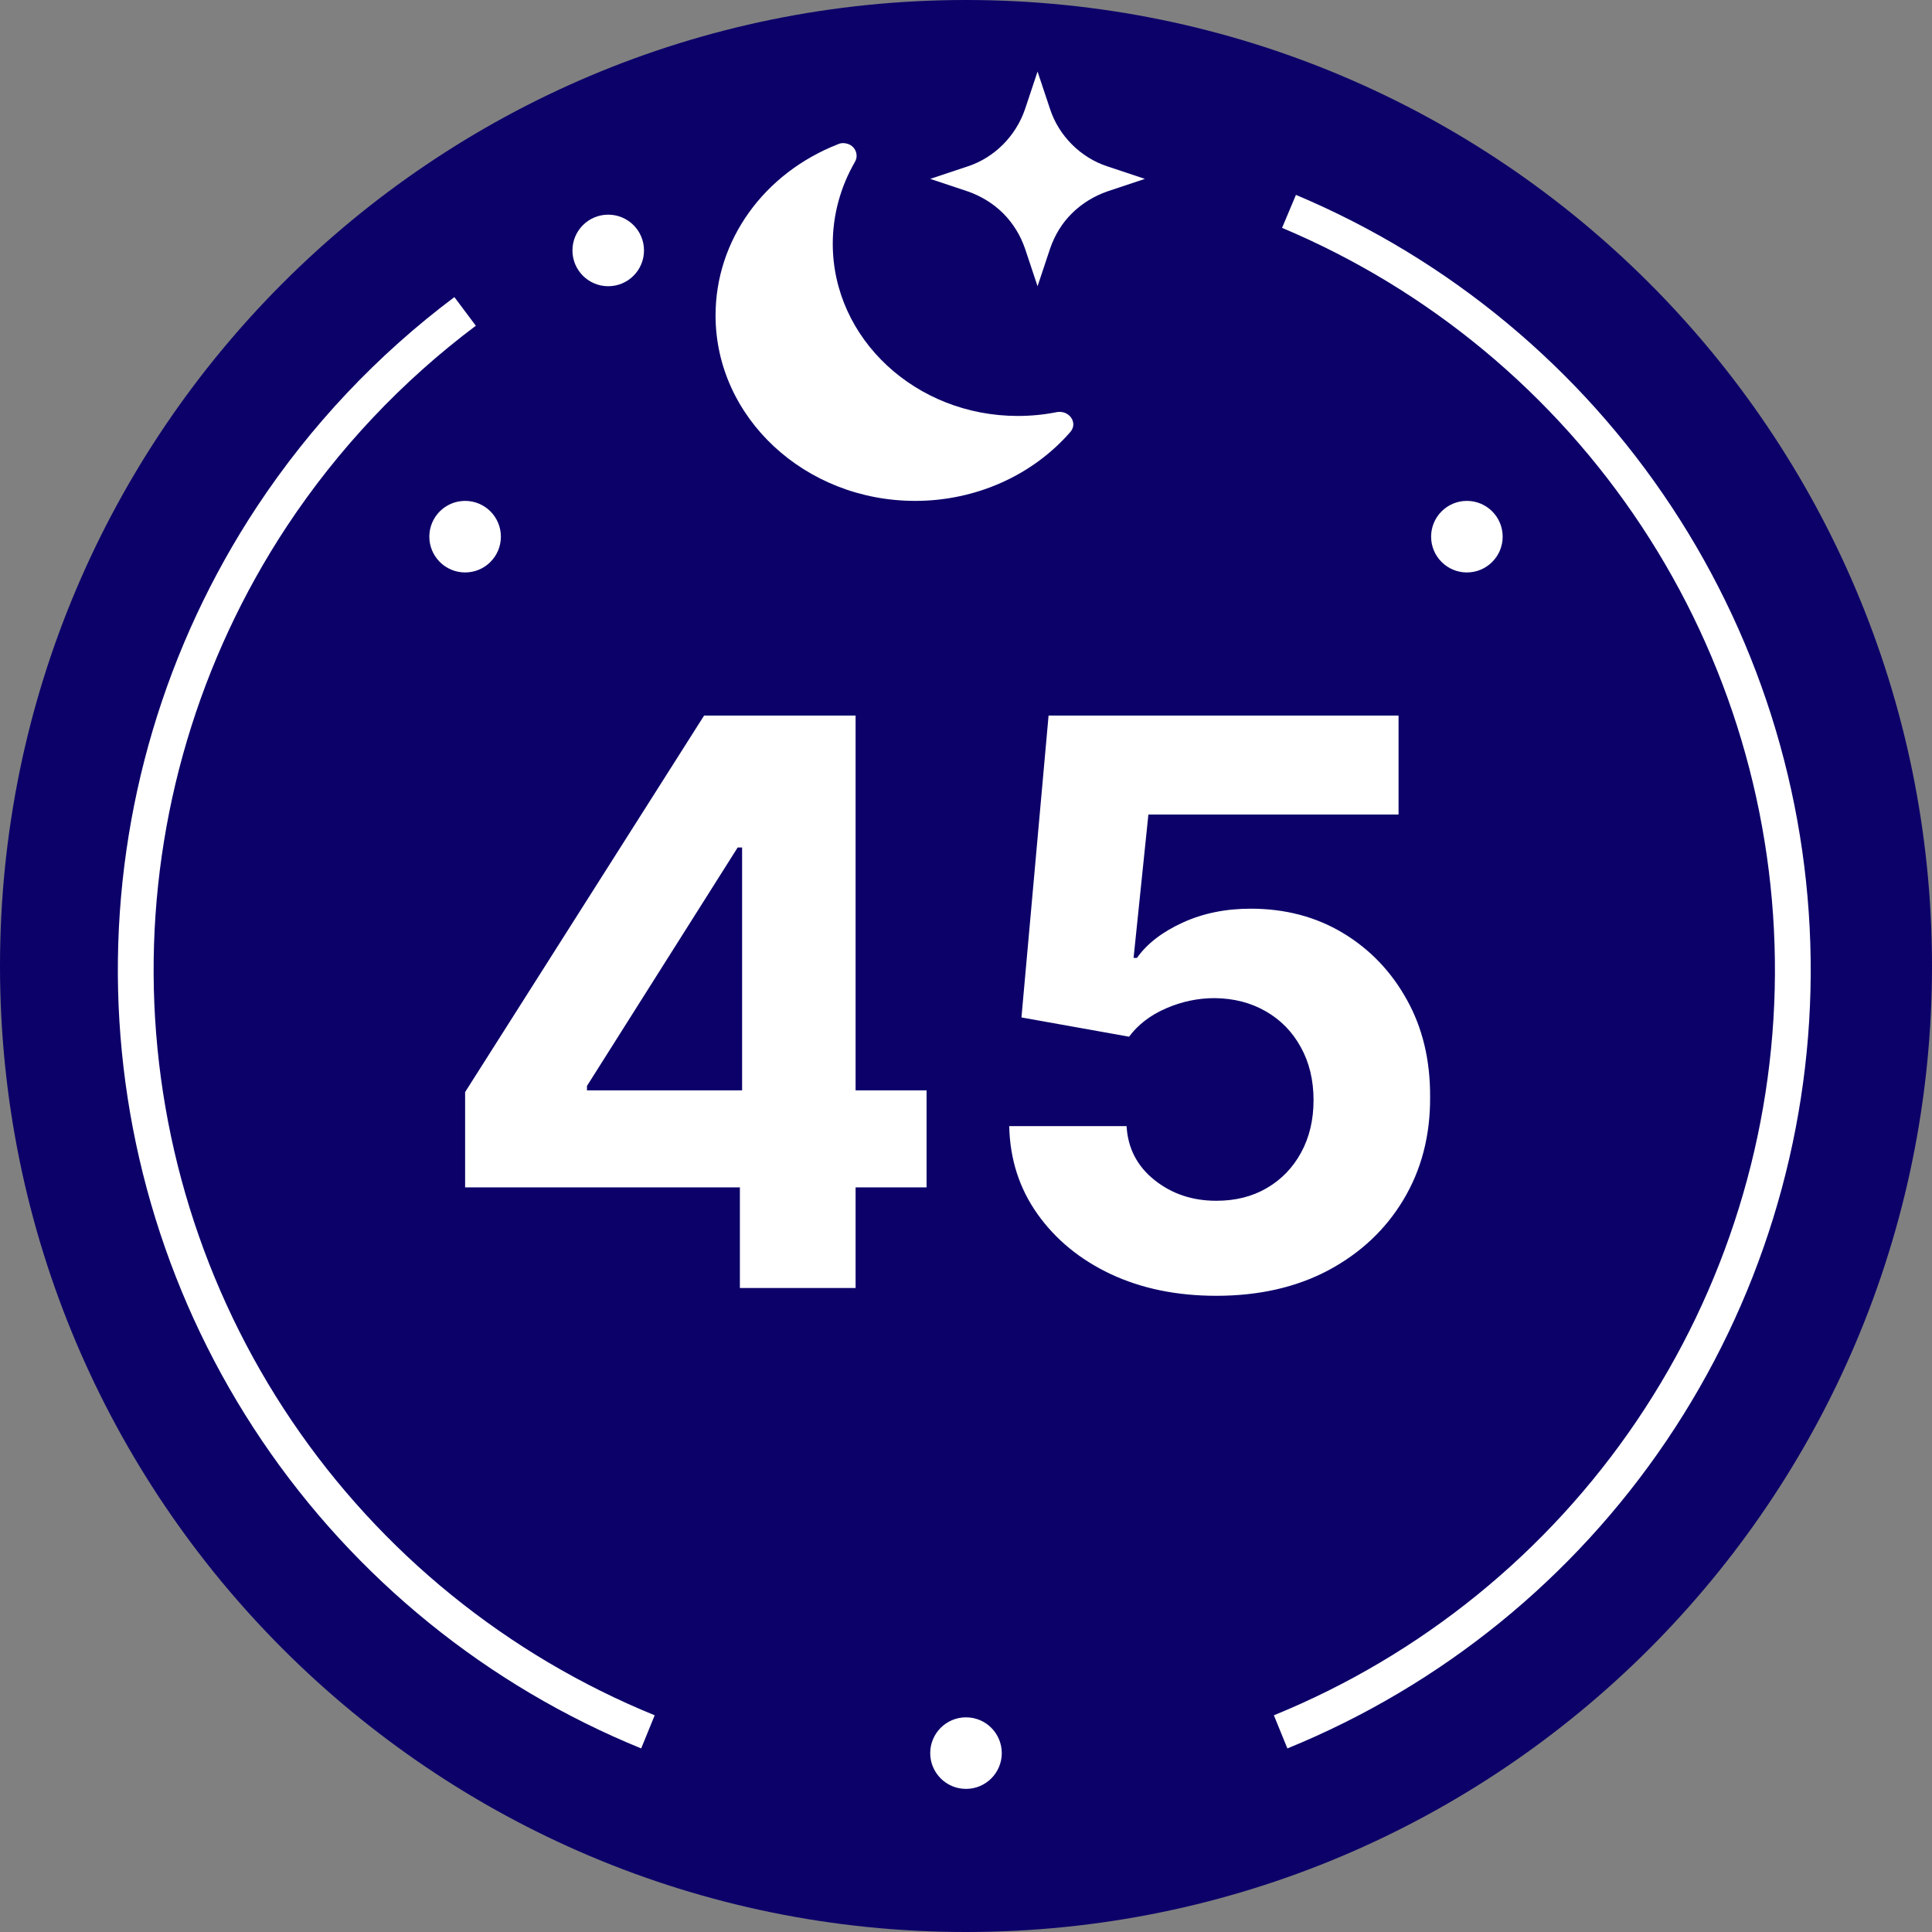
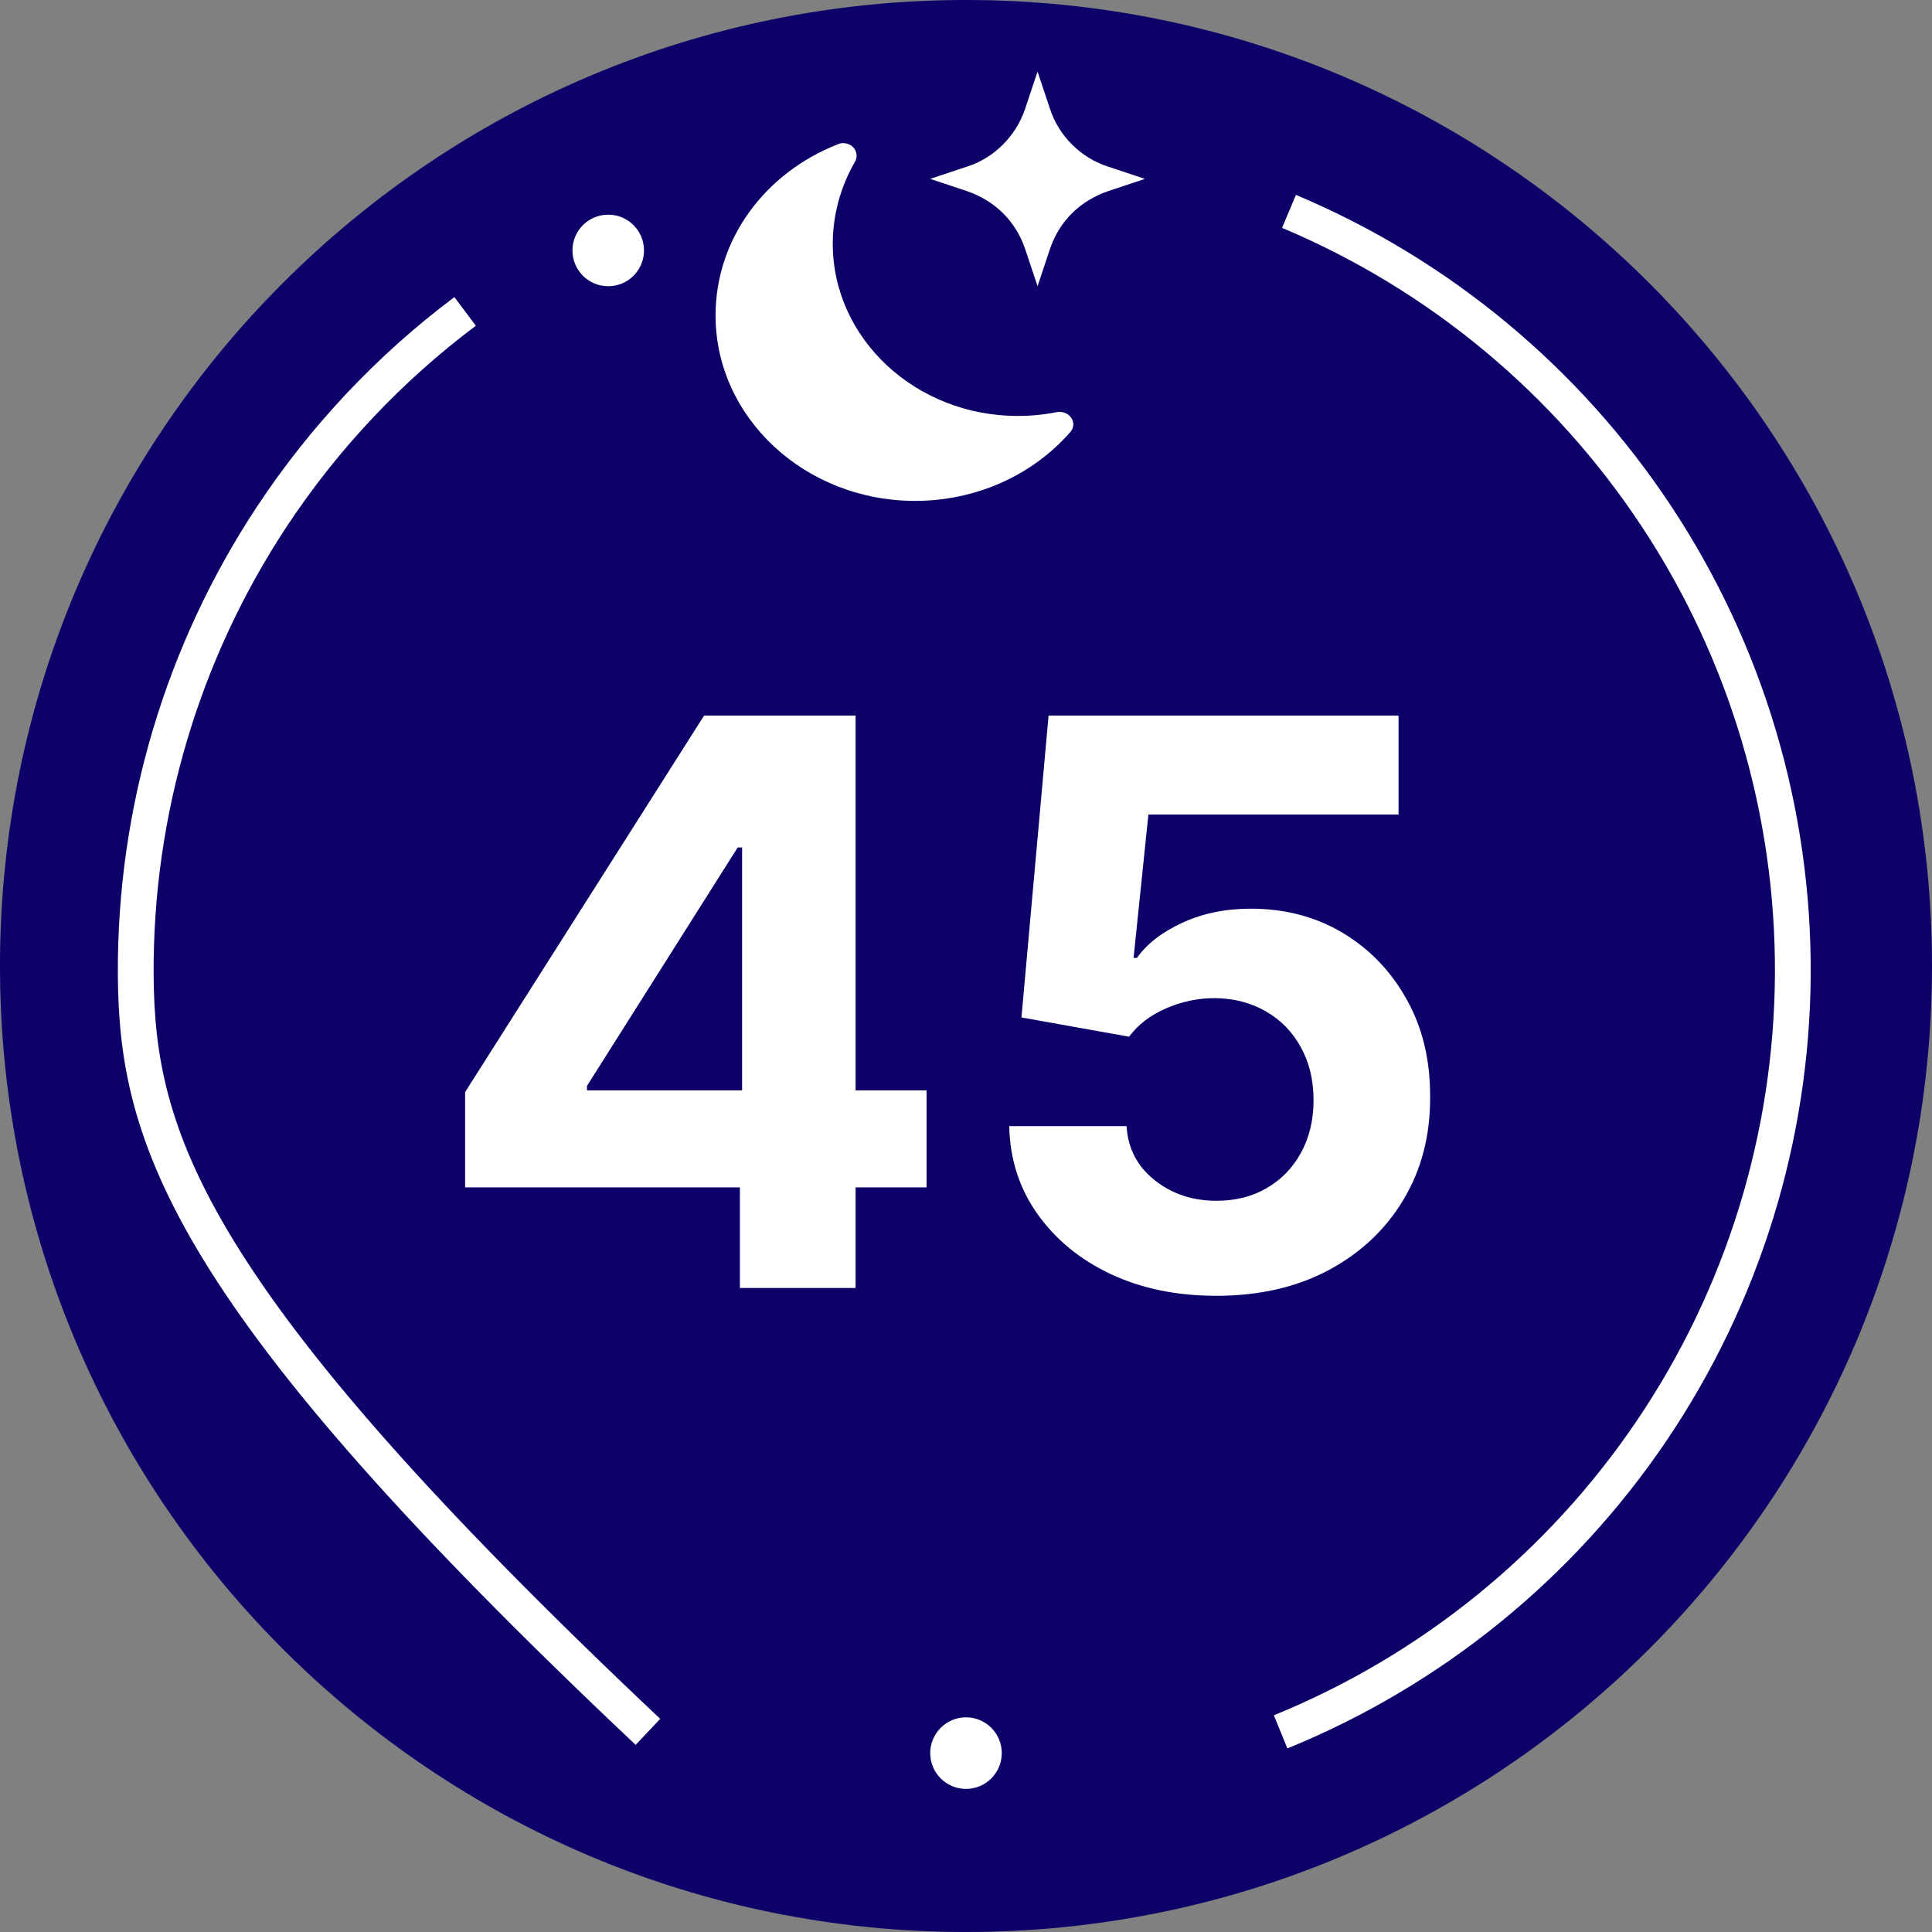
<svg xmlns="http://www.w3.org/2000/svg" fill="none" viewBox="0 0 27 27" height="27" width="27">
  <rect x="0" y="0" width="27" height="27" fill="#808080" stroke="none" />
  <g clip-path="url(#clip0_732_232)">
    <path fill="#0C0169" d="M13.5 27C20.956 27 27 20.956 27 13.5C27 6.044 20.956 0 13.5 0C6.044 0 0 6.044 0 13.5C0 20.956 6.044 27 13.5 27Z" />
    <path fill="white" d="M16.998 18.109C16.446 18.109 15.954 18.008 15.521 17.805C15.092 17.602 14.751 17.322 14.498 16.965C14.245 16.608 14.114 16.199 14.104 15.738H15.744C15.762 16.048 15.893 16.299 16.135 16.492C16.377 16.685 16.665 16.781 16.998 16.781C17.264 16.781 17.498 16.723 17.701 16.605C17.907 16.486 18.067 16.32 18.182 16.109C18.299 15.896 18.357 15.651 18.357 15.375C18.357 15.094 18.297 14.846 18.178 14.633C18.061 14.419 17.898 14.253 17.689 14.133C17.481 14.013 17.243 13.952 16.975 13.949C16.74 13.949 16.512 13.997 16.291 14.094C16.072 14.19 15.902 14.322 15.779 14.488L14.275 14.219L14.654 10H19.545V11.383H16.049L15.842 13.387H15.889C16.029 13.189 16.241 13.025 16.525 12.895C16.809 12.764 17.127 12.699 17.479 12.699C17.96 12.699 18.39 12.812 18.768 13.039C19.145 13.266 19.443 13.577 19.662 13.973C19.881 14.366 19.989 14.819 19.986 15.332C19.989 15.871 19.864 16.35 19.611 16.77C19.361 17.186 19.011 17.514 18.561 17.754C18.113 17.991 17.592 18.109 16.998 18.109Z" />
    <path fill="white" d="M6.5 16.594V15.262L9.84 10H10.988V11.844H10.309L8.203 15.176V15.238H12.949V16.594H6.5ZM10.34 18V16.188L10.371 15.598V10H11.957V18H10.34Z" />
    <path fill="white" d="M14.981 2.981C15.121 2.842 15.292 2.739 15.475 2.675L16 2.5L15.475 2.325C15.101 2.202 14.798 1.899 14.675 1.525L14.5 1L14.325 1.525C14.198 1.899 13.899 2.202 13.525 2.325L13 2.5L13.525 2.675C13.708 2.739 13.879 2.842 14.019 2.981C14.158 3.121 14.261 3.288 14.325 3.475L14.5 4L14.675 3.475C14.739 3.288 14.842 3.117 14.981 2.981Z" />
-     <path stroke-width="0.5" stroke="white" d="M9.055 24.203C6.949 23.344 5.144 21.88 3.87 19.996C2.596 18.112 1.91 15.892 1.897 13.618C1.885 11.343 2.547 9.116 3.8 7.218C4.533 6.109 5.448 5.141 6.5 4.352" />
+     <path stroke-width="0.5" stroke="white" d="M9.055 24.203C2.596 18.112 1.91 15.892 1.897 13.618C1.885 11.343 2.547 9.116 3.8 7.218C4.533 6.109 5.448 5.141 6.5 4.352" />
    <path stroke-width="0.5" stroke="white" d="M18.014 2.954C20.11 3.836 21.898 5.32 23.151 7.218C24.405 9.116 25.067 11.343 25.055 13.618C25.042 15.892 24.355 18.112 23.081 19.996C21.807 21.88 20.003 23.344 17.897 24.203" />
    <path fill="white" d="M10 4.408C10 5.838 11.251 7 12.789 7H12.794C13.205 7 13.619 6.913 13.991 6.747C14.364 6.582 14.699 6.336 14.959 6.036C14.984 6.007 14.998 5.973 15 5.936C15 5.9 14.99 5.864 14.967 5.834C14.945 5.804 14.914 5.781 14.878 5.768C14.843 5.756 14.803 5.752 14.766 5.76C14.592 5.795 14.409 5.813 14.224 5.813C12.798 5.813 11.638 4.734 11.638 3.407C11.638 3.008 11.745 2.612 11.948 2.262C11.966 2.23 11.975 2.196 11.97 2.16C11.967 2.125 11.953 2.092 11.929 2.064C11.904 2.035 11.869 2.014 11.831 2.006C11.816 2.003 11.801 2 11.786 2C11.761 2 11.737 2.004 11.715 2.014C10.672 2.421 10 3.359 10 4.408Z" />
-     <circle fill="white" r="0.5" cy="7.5" cx="6.5" />
    <circle fill="white" r="0.5" cy="3.5" cx="8.5" />
-     <circle fill="white" r="0.5" cy="7.5" cx="20.5" />
    <circle fill="white" r="0.5" cy="24.5" cx="13.5" />
  </g>
  <defs>
    <clipPath id="clip0_732_232">
      <rect fill="white" height="27" width="27" />
    </clipPath>
  </defs>
</svg>